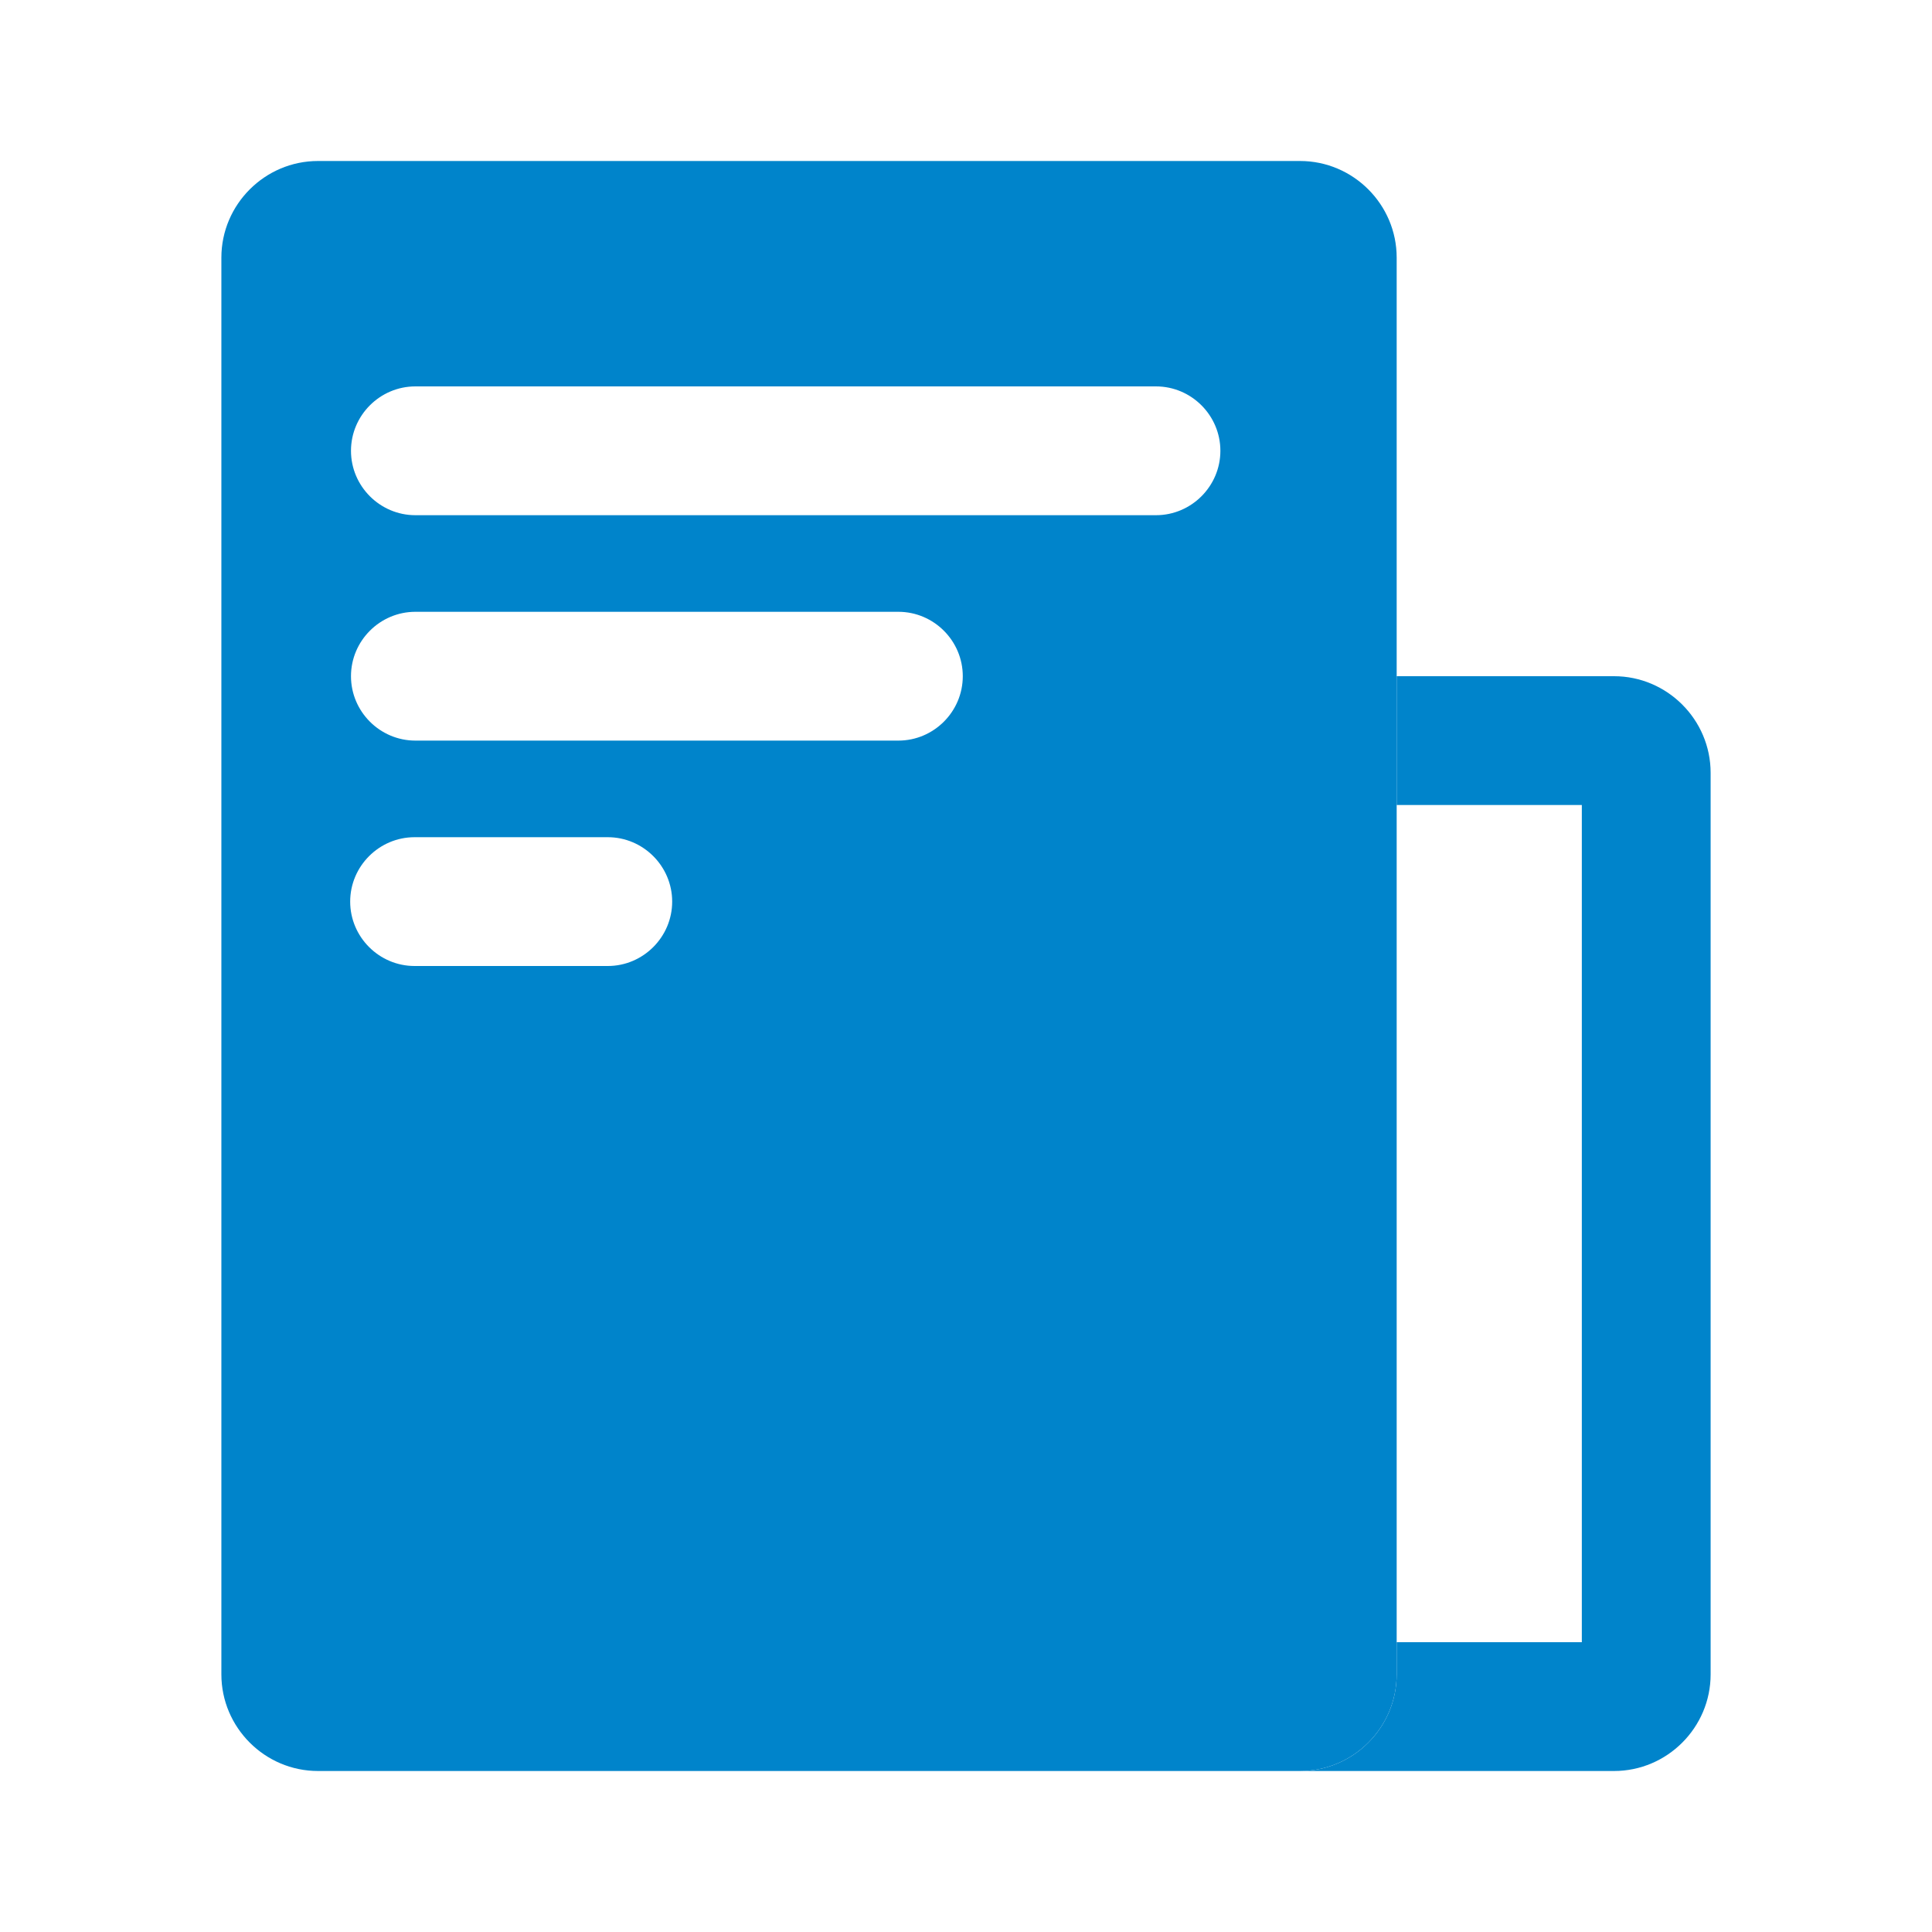
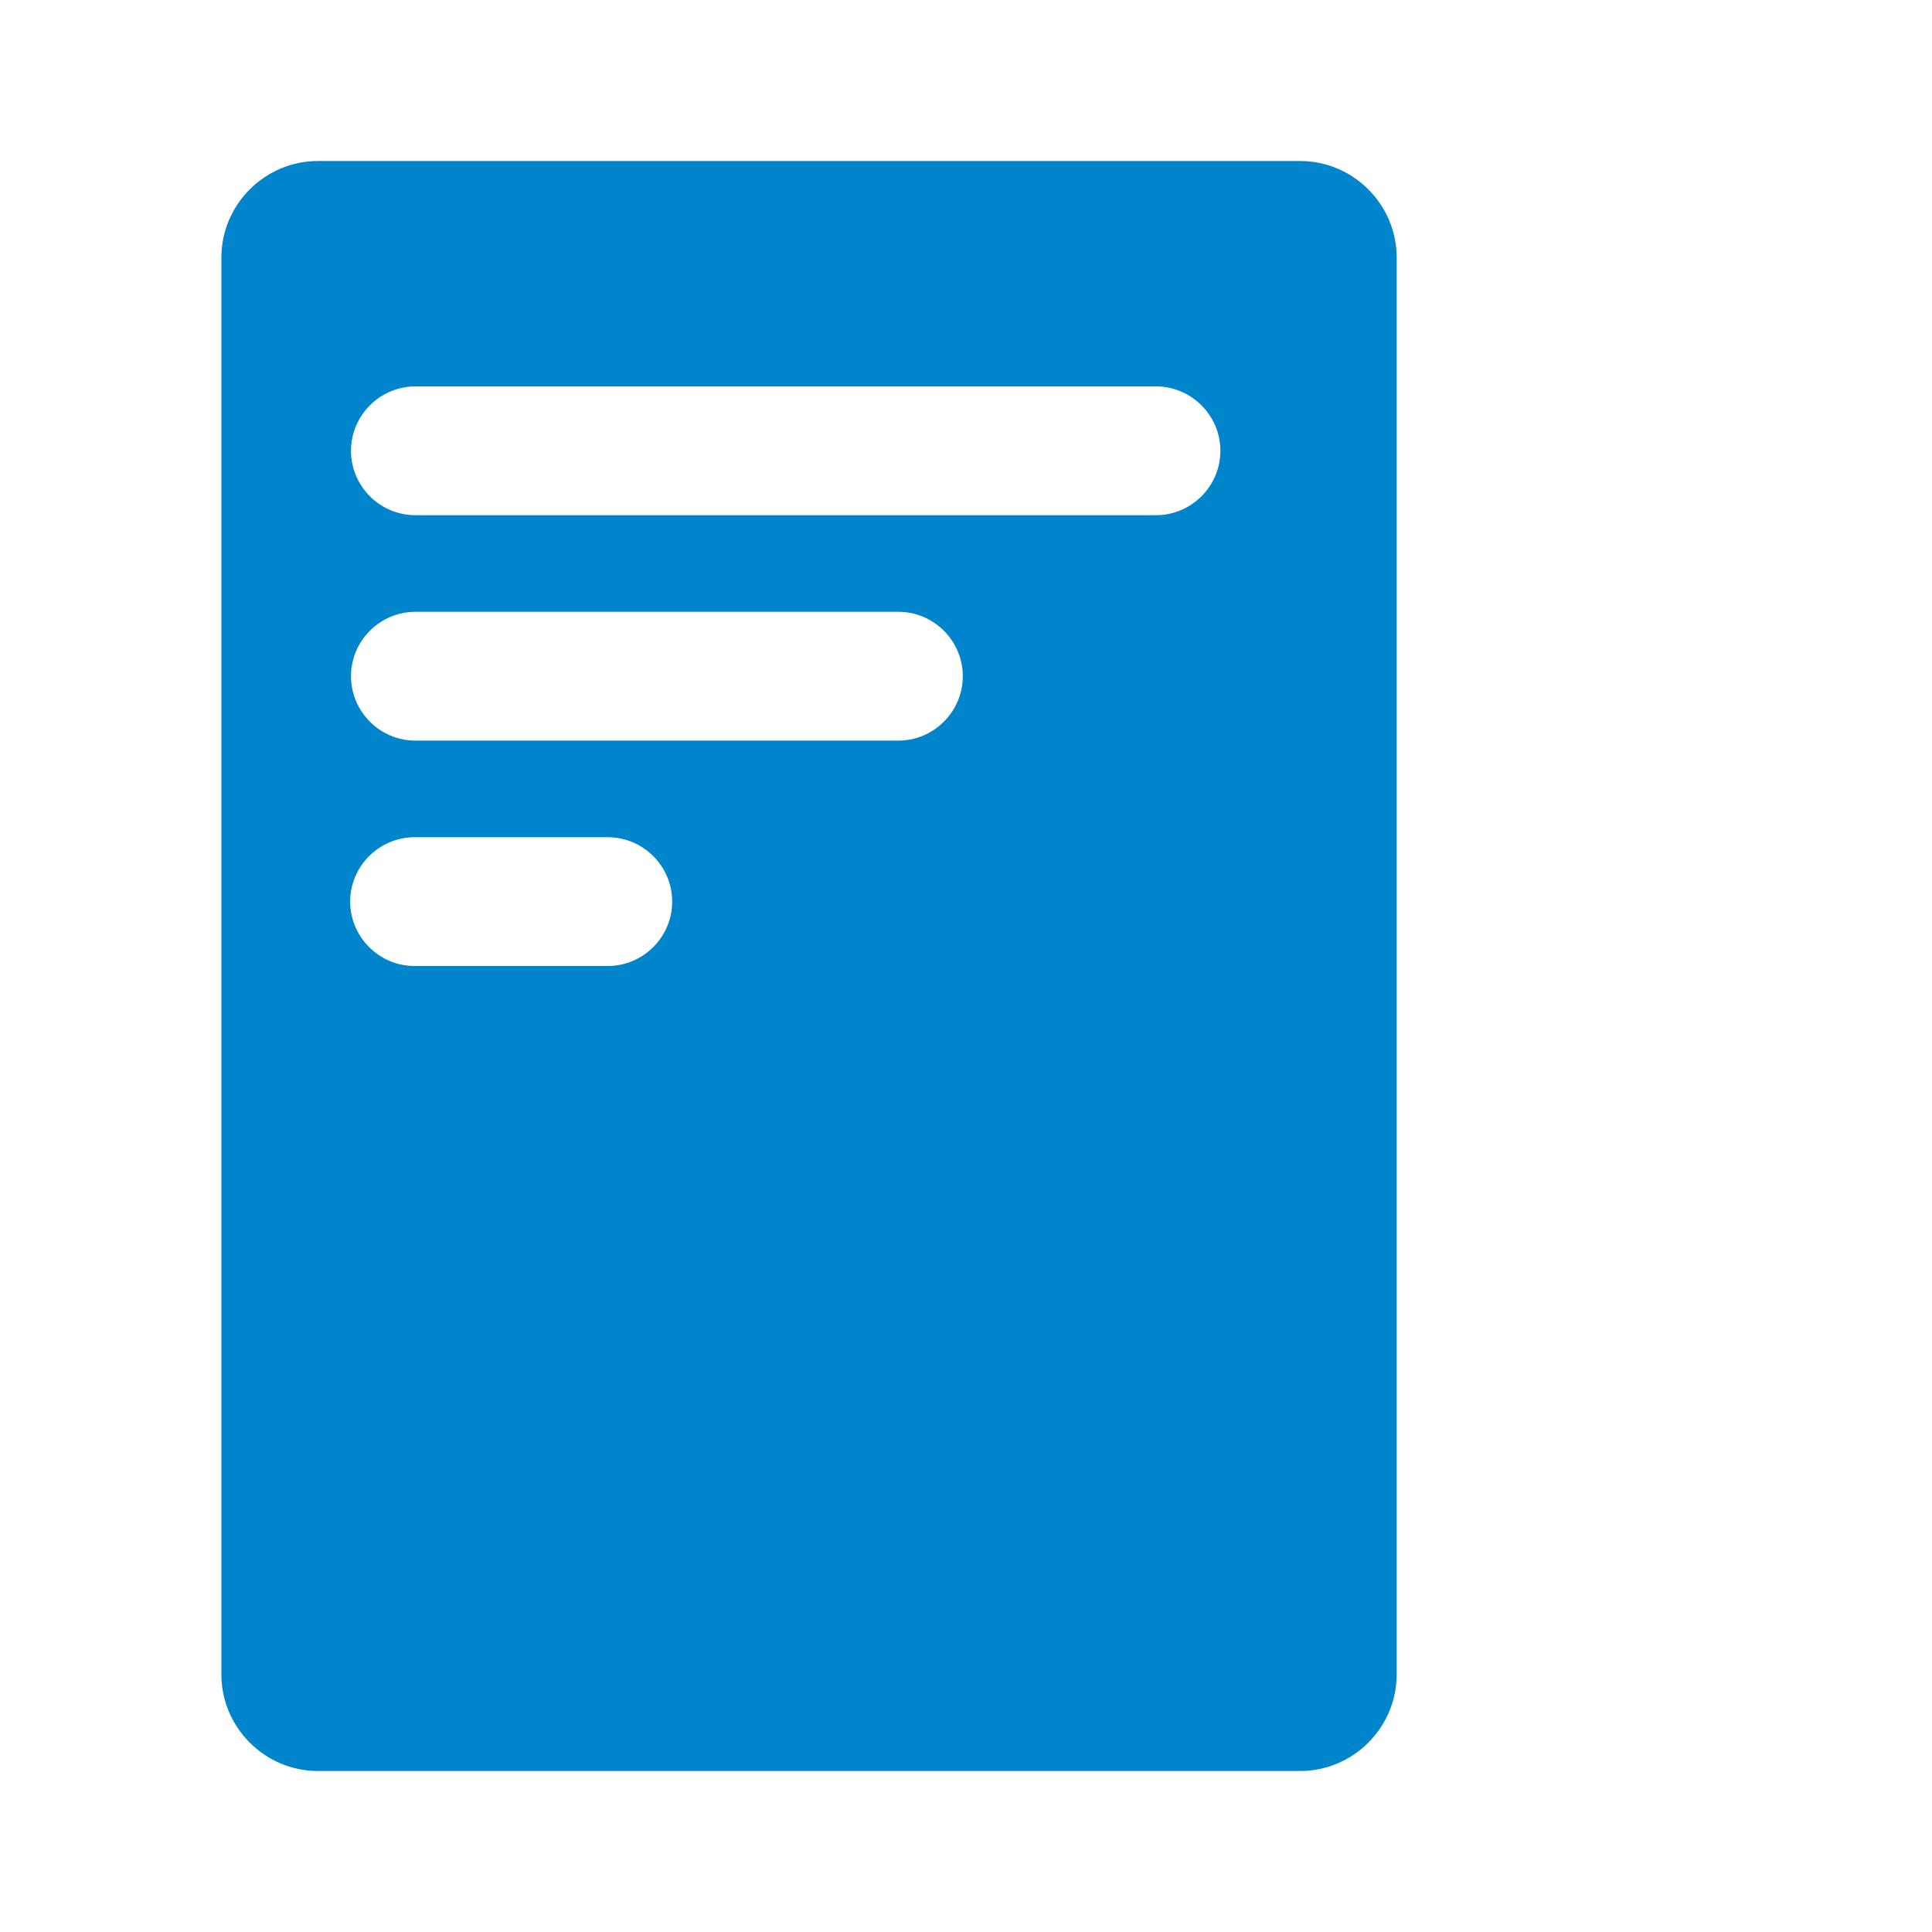
<svg xmlns="http://www.w3.org/2000/svg" t="1656411291452" class="icon" viewBox="0 0 1024 1024" version="1.1" p-id="28621" width="200" height="200">
  <defs>
    <style type="text/css">@font-face { font-family: feedback-iconfont; src: url("//at.alicdn.com/t/font_1031158_u69w8yhxdu.woff2?t=1630033759944") format("woff2"), url("//at.alicdn.com/t/font_1031158_u69w8yhxdu.woff?t=1630033759944") format("woff"), url("//at.alicdn.com/t/font_1031158_u69w8yhxdu.ttf?t=1630033759944") format("truetype"); }
</style>
  </defs>
  <path d="M689.067 85.333h-520.533c-28.16 0-51.2 23.04-51.2 51.2v750.933c0 28.16 23.04 51.2 51.2 51.2h520.533c28.16 0 51.2-23.04 51.2-51.2V136.533c0-28.16-23.04-51.2-51.2-51.2z m-366.933 426.667h-102.4c-18.773 0-34.133-15.36-34.133-34.133s15.36-34.133 34.133-34.133h102.4c18.773 0 34.133 15.36 34.133 34.133s-15.36 34.133-34.133 34.133z m154.027-119.467h-256c-18.773 0-34.133-15.36-34.133-34.133s15.36-34.133 34.133-34.133h256c18.773 0 34.133 15.36 34.133 34.133s-15.36 34.133-34.133 34.133z m136.533-119.467h-392.533c-18.773 0-34.133-15.36-34.133-34.133s15.36-34.133 34.133-34.133h392.533c18.773 0 34.133 15.36 34.133 34.133s-15.36 34.133-34.133 34.133z" fill="#0084cb" p-id="28622" />
-   <path d="M855.467 358.4h-115.2v68.267h98.133v443.733h-98.133v17.067c0 28.16-23.04 51.2-51.2 51.2h166.4c28.16 0 51.2-23.04 51.2-51.2V409.6c0-28.16-23.04-51.2-51.2-51.2z" fill="#0084cb" p-id="28623" />
</svg>